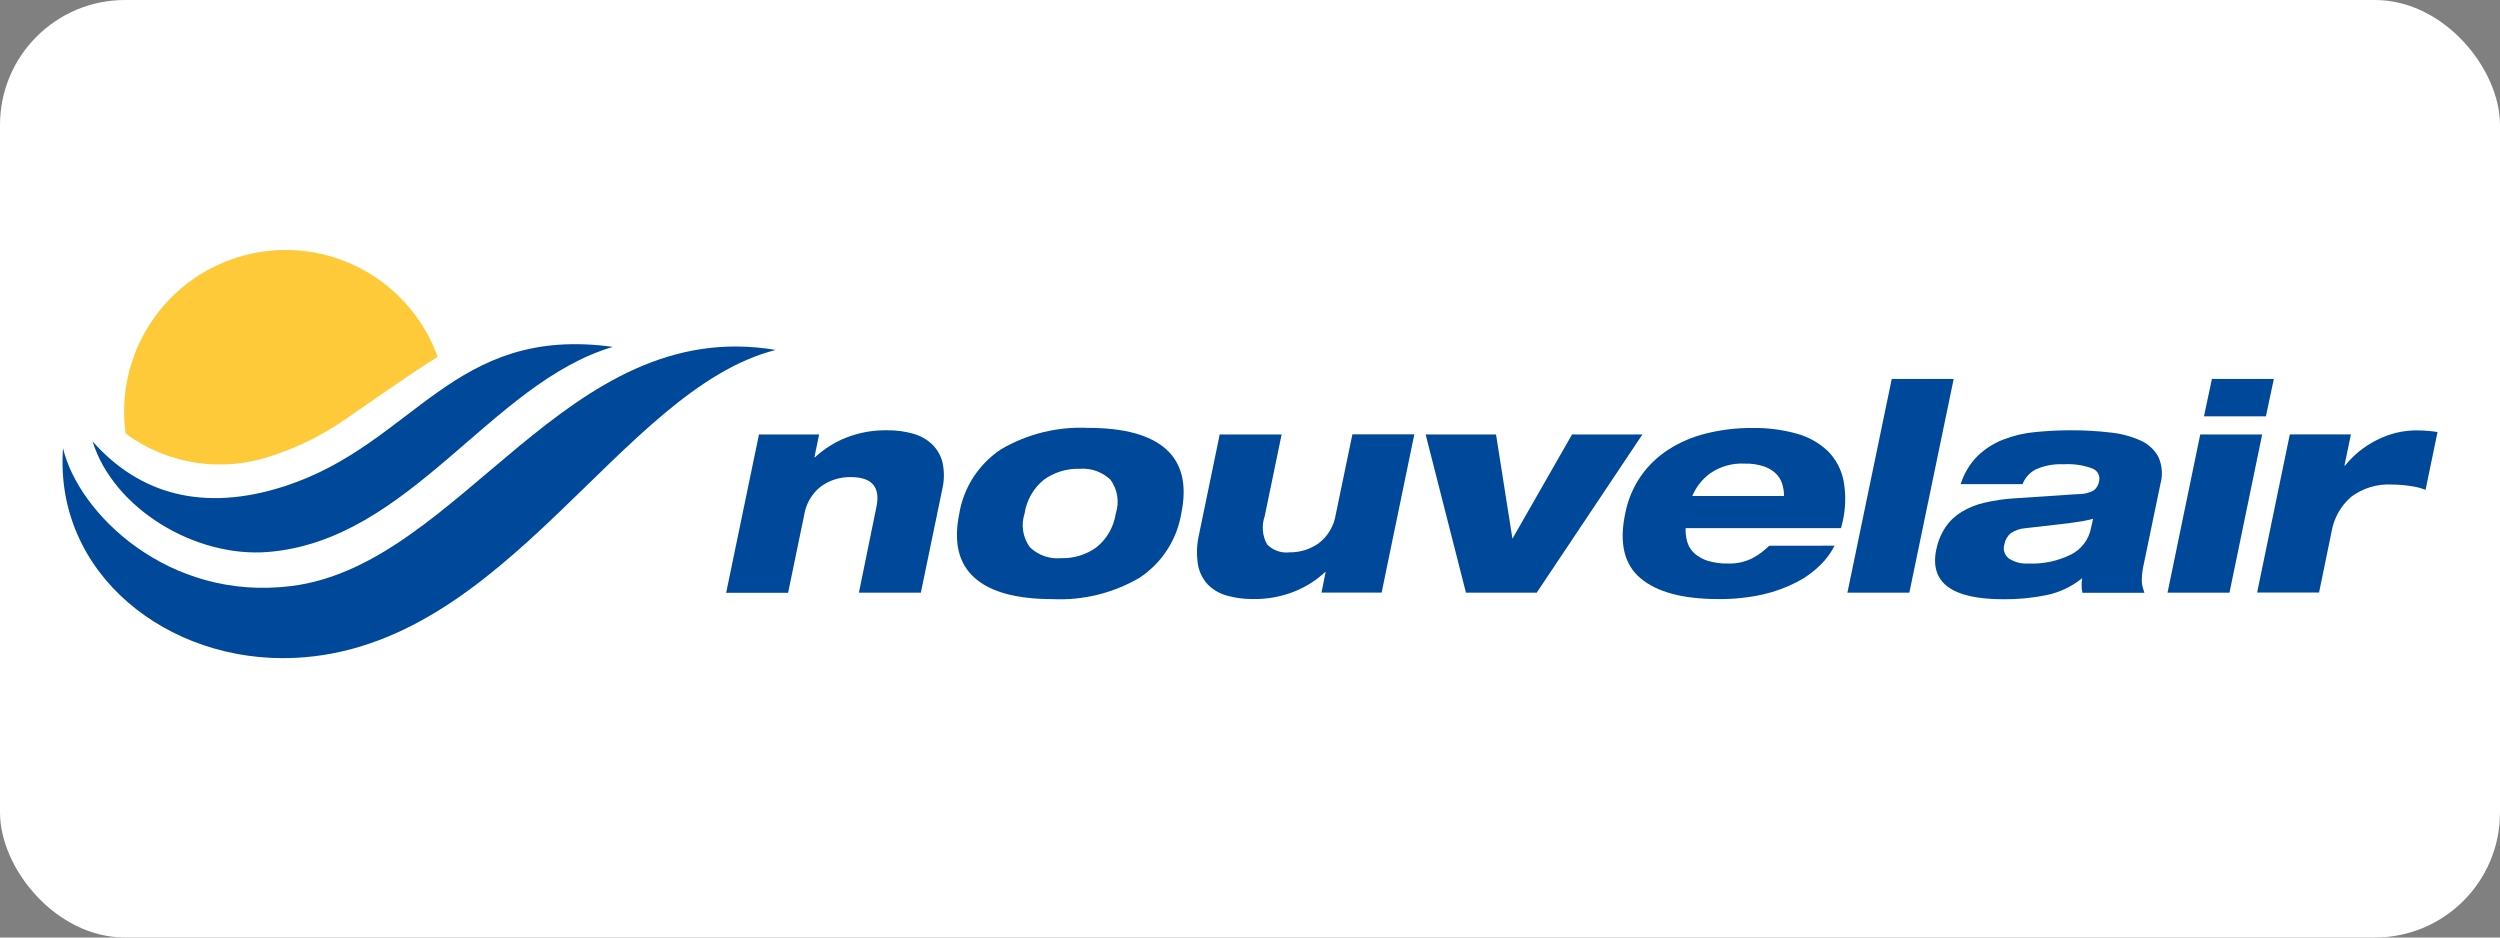
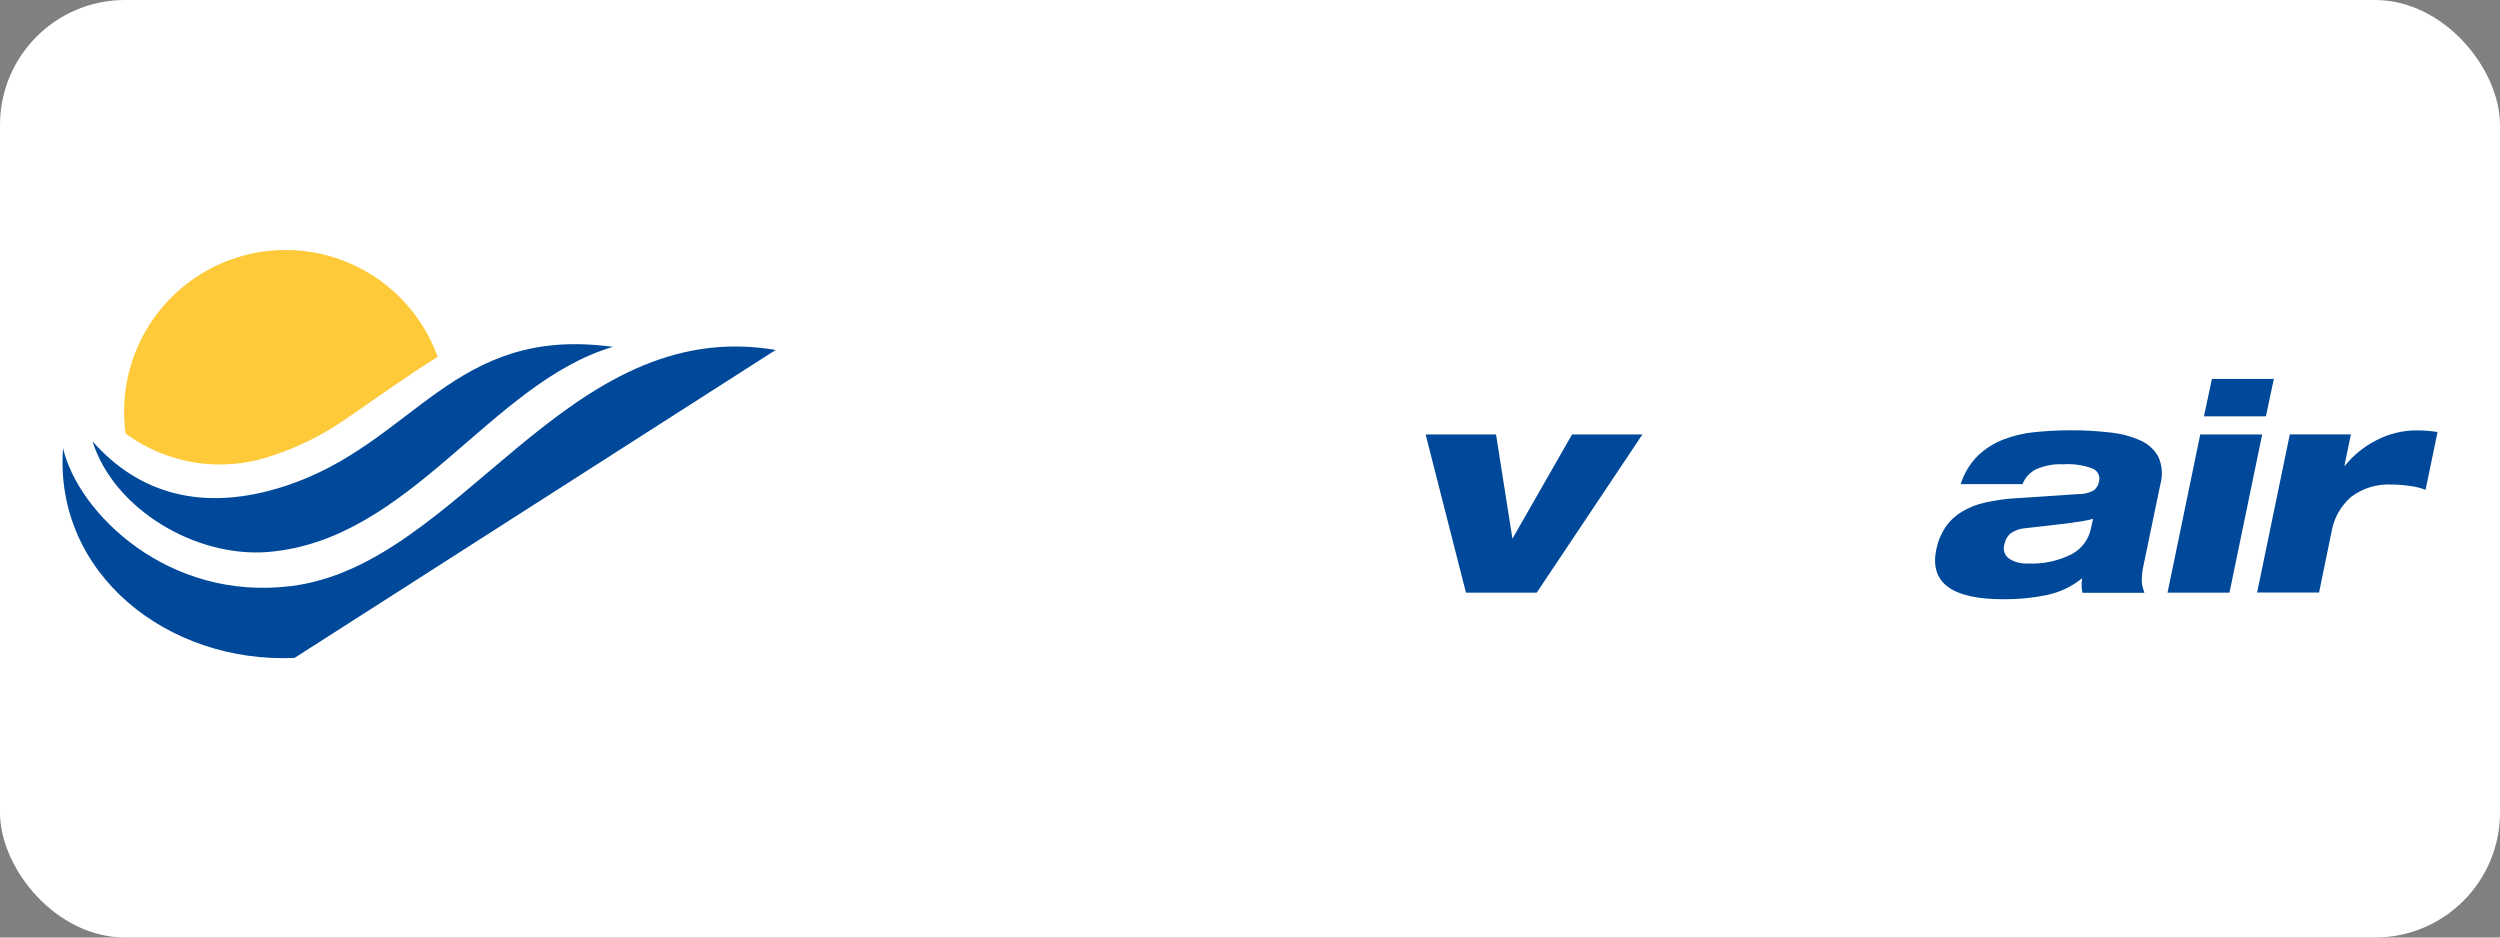
<svg xmlns="http://www.w3.org/2000/svg" width="80" height="30" viewBox="0 0 80 30" fill="none">
  <rect x="0" y="0" width="80" height="30" fill="#808080" stroke="none" />
  <rect width="80" height="30" rx="4" fill="white" />
-   <path d="M24.823 11.198C18.104 10.063 14.754 18.073 9.327 18.753C5.374 19.251 2.504 16.417 2.017 14.342C1.725 18.366 5.377 21.236 9.426 21.053C16.218 20.741 19.823 12.465 24.823 11.198Z" fill="#004899" />
+   <path d="M24.823 11.198C18.104 10.063 14.754 18.073 9.327 18.753C5.374 19.251 2.504 16.417 2.017 14.342C1.725 18.366 5.377 21.236 9.426 21.053Z" fill="#004899" />
  <path d="M19.612 11.1C14.483 10.395 13.279 14.189 9.141 15.548C6.468 16.425 4.422 15.778 2.961 14.123C3.642 16.298 6.268 17.853 8.582 17.663C13.132 17.288 15.699 12.251 19.612 11.1Z" fill="#004899" />
  <path d="M8.741 14.571C9.546 14.306 10.31 13.928 11.008 13.446C11.482 13.13 13.155 11.935 14.006 11.42C13.594 10.275 12.791 9.312 11.739 8.7C10.687 8.088 9.452 7.867 8.253 8.076C7.054 8.285 5.967 8.911 5.184 9.843C4.401 10.774 3.971 11.952 3.971 13.17C3.971 13.405 3.987 13.641 4.019 13.874C4.689 14.367 5.47 14.688 6.293 14.81C7.116 14.931 7.957 14.849 8.741 14.571Z" fill="#FECA3A" />
-   <path d="M24.287 13.902H26.212L26.062 14.63H26.083C26.367 14.367 26.696 14.158 27.055 14.013C27.48 13.843 27.935 13.76 28.393 13.769C28.676 13.765 28.958 13.803 29.23 13.881C29.457 13.945 29.666 14.063 29.836 14.226C29.997 14.385 30.11 14.586 30.162 14.806C30.22 15.077 30.219 15.358 30.158 15.629L29.467 18.966H27.485L28.044 16.229C28.179 15.588 27.909 15.267 27.221 15.267C26.882 15.261 26.551 15.365 26.275 15.562C25.983 15.788 25.79 16.118 25.733 16.483L25.219 18.97H23.237L24.287 13.902Z" fill="#004899" />
-   <path d="M30.697 16.432C30.767 16.017 30.921 15.621 31.15 15.268C31.38 14.915 31.678 14.612 32.029 14.379C32.873 13.884 33.843 13.645 34.82 13.692C35.979 13.692 36.812 13.921 37.32 14.379C37.828 14.838 37.989 15.522 37.801 16.432C37.732 16.847 37.578 17.244 37.349 17.597C37.12 17.95 36.821 18.252 36.47 18.485C35.627 18.98 34.658 19.219 33.681 19.172C32.523 19.172 31.689 18.943 31.181 18.485C30.67 18.028 30.511 17.343 30.697 16.432ZM34.546 15.002C34.137 14.989 33.736 15.112 33.404 15.351C33.07 15.621 32.85 16.007 32.787 16.432C32.727 16.613 32.712 16.805 32.741 16.993C32.771 17.181 32.845 17.359 32.957 17.513C33.087 17.638 33.243 17.734 33.414 17.794C33.584 17.855 33.766 17.878 33.946 17.862C34.355 17.875 34.757 17.752 35.088 17.513C35.422 17.243 35.642 16.857 35.705 16.432C35.764 16.252 35.78 16.059 35.751 15.871C35.721 15.683 35.647 15.505 35.535 15.351C35.404 15.226 35.248 15.131 35.078 15.07C34.907 15.01 34.726 14.987 34.546 15.002Z" fill="#004899" />
-   <path d="M39.031 13.902H41.012L40.471 16.517C40.419 16.664 40.399 16.82 40.412 16.975C40.424 17.131 40.47 17.282 40.545 17.418C40.636 17.513 40.748 17.585 40.871 17.63C40.995 17.675 41.127 17.69 41.258 17.675C41.596 17.681 41.927 17.577 42.203 17.381C42.495 17.154 42.69 16.825 42.745 16.459L43.277 13.898H45.259L44.212 18.963H42.288L42.42 18.309H42.4C42.117 18.572 41.787 18.781 41.428 18.925C41.003 19.095 40.55 19.178 40.093 19.169C39.814 19.172 39.535 19.136 39.266 19.061C39.038 19 38.829 18.881 38.66 18.715C38.494 18.541 38.382 18.322 38.338 18.085C38.284 17.766 38.293 17.439 38.365 17.123L39.031 13.902Z" fill="#004899" />
  <path d="M45.62 13.902H47.873L48.398 17.238L50.306 13.902H52.558L49.174 18.966H46.911L45.62 13.902Z" fill="#004899" />
-   <path d="M58.707 17.462C58.589 17.692 58.435 17.902 58.249 18.082C58.028 18.301 57.775 18.485 57.497 18.627C57.157 18.803 56.797 18.935 56.423 19.02C55.953 19.125 55.472 19.175 54.99 19.17C53.849 19.17 53.019 18.946 52.494 18.502C51.968 18.058 51.809 17.364 52.009 16.422C52.091 15.998 52.259 15.596 52.504 15.24C52.741 14.9 53.043 14.61 53.391 14.386C53.765 14.147 54.176 13.972 54.608 13.868C55.088 13.75 55.581 13.692 56.075 13.695C56.556 13.687 57.036 13.749 57.5 13.878C57.87 13.979 58.21 14.169 58.489 14.432C58.748 14.692 58.923 15.023 58.994 15.382C59.078 15.836 59.063 16.303 58.95 16.751L58.913 16.9H53.94C53.932 17.054 53.952 17.207 53.997 17.354C54.039 17.493 54.119 17.617 54.227 17.713C54.351 17.82 54.495 17.899 54.651 17.947C54.861 18.009 55.079 18.038 55.298 18.032C55.571 18.043 55.841 17.983 56.084 17.859C56.279 17.753 56.458 17.62 56.616 17.464L58.707 17.462ZM57.089 15.872C57.089 15.738 57.069 15.604 57.028 15.476C56.987 15.349 56.915 15.235 56.818 15.144C56.707 15.042 56.575 14.965 56.431 14.92C56.24 14.858 56.039 14.83 55.838 14.836C55.444 14.813 55.054 14.922 54.729 15.144C54.474 15.329 54.275 15.581 54.153 15.872L57.089 15.872Z" fill="#004899" />
-   <path d="M60.536 12.126H62.518L61.099 18.966H59.117L60.536 12.126Z" fill="#004899" />
  <path d="M62.743 15.49C62.848 15.15 63.034 14.841 63.285 14.589C63.522 14.361 63.802 14.183 64.109 14.064C64.436 13.938 64.779 13.858 65.128 13.826C65.506 13.788 65.886 13.769 66.267 13.769C66.688 13.767 67.109 13.791 67.527 13.84C67.863 13.873 68.191 13.96 68.499 14.097C68.741 14.204 68.941 14.388 69.068 14.619C69.191 14.893 69.214 15.201 69.133 15.49L68.601 18.051C68.561 18.22 68.54 18.392 68.537 18.566C68.536 18.632 68.544 18.699 68.56 18.764C68.574 18.824 68.598 18.896 68.621 18.97H66.639C66.62 18.894 66.611 18.815 66.612 18.736C66.612 18.692 66.612 18.651 66.616 18.611C66.618 18.574 66.623 18.538 66.63 18.502C66.298 18.771 65.906 18.957 65.488 19.044C65.033 19.136 64.57 19.18 64.106 19.176C62.463 19.176 61.747 18.65 61.958 17.598C62.009 17.338 62.11 17.09 62.256 16.869C62.391 16.67 62.568 16.503 62.774 16.378C63.004 16.24 63.254 16.141 63.516 16.083C63.836 16.01 64.161 15.964 64.488 15.944L66.487 15.812C66.666 15.819 66.843 15.778 67.001 15.693C67.093 15.62 67.154 15.515 67.171 15.399C67.191 15.316 67.181 15.23 67.141 15.155C67.102 15.08 67.037 15.022 66.957 14.992C66.662 14.882 66.347 14.836 66.033 14.857C65.734 14.841 65.436 14.895 65.162 15.013C64.959 15.111 64.802 15.283 64.721 15.493H62.742L62.743 15.49ZM66.979 16.602C66.897 16.625 66.792 16.649 66.662 16.673C66.533 16.693 66.377 16.717 66.191 16.744L64.816 16.902C64.648 16.912 64.487 16.967 64.348 17.061C64.237 17.15 64.164 17.277 64.141 17.417C64.115 17.499 64.114 17.587 64.14 17.669C64.166 17.751 64.218 17.823 64.287 17.874C64.469 17.991 64.684 18.047 64.9 18.032C65.38 18.055 65.857 17.953 66.286 17.738C66.445 17.655 66.584 17.538 66.692 17.395C66.8 17.252 66.874 17.087 66.909 16.911L66.979 16.602Z" fill="#004899" />
  <path d="M70.408 13.902H72.39L71.343 18.966H69.361L70.408 13.902ZM70.781 12.126H72.763L72.509 13.322H70.527L70.781 12.126Z" fill="#004899" />
  <path d="M73.274 13.901H75.229L75.022 14.9H75.04C75.314 14.559 75.66 14.28 76.052 14.084C76.449 13.878 76.89 13.771 77.337 13.772C77.441 13.772 77.557 13.776 77.679 13.786C77.801 13.796 77.909 13.81 78.001 13.825L77.618 15.675C77.463 15.615 77.302 15.574 77.137 15.553C76.944 15.523 76.749 15.507 76.554 15.506C76.081 15.476 75.612 15.616 75.233 15.902C74.907 16.186 74.688 16.573 74.613 16.999L74.21 18.961H72.228L73.274 13.901Z" fill="#004899" />
</svg>